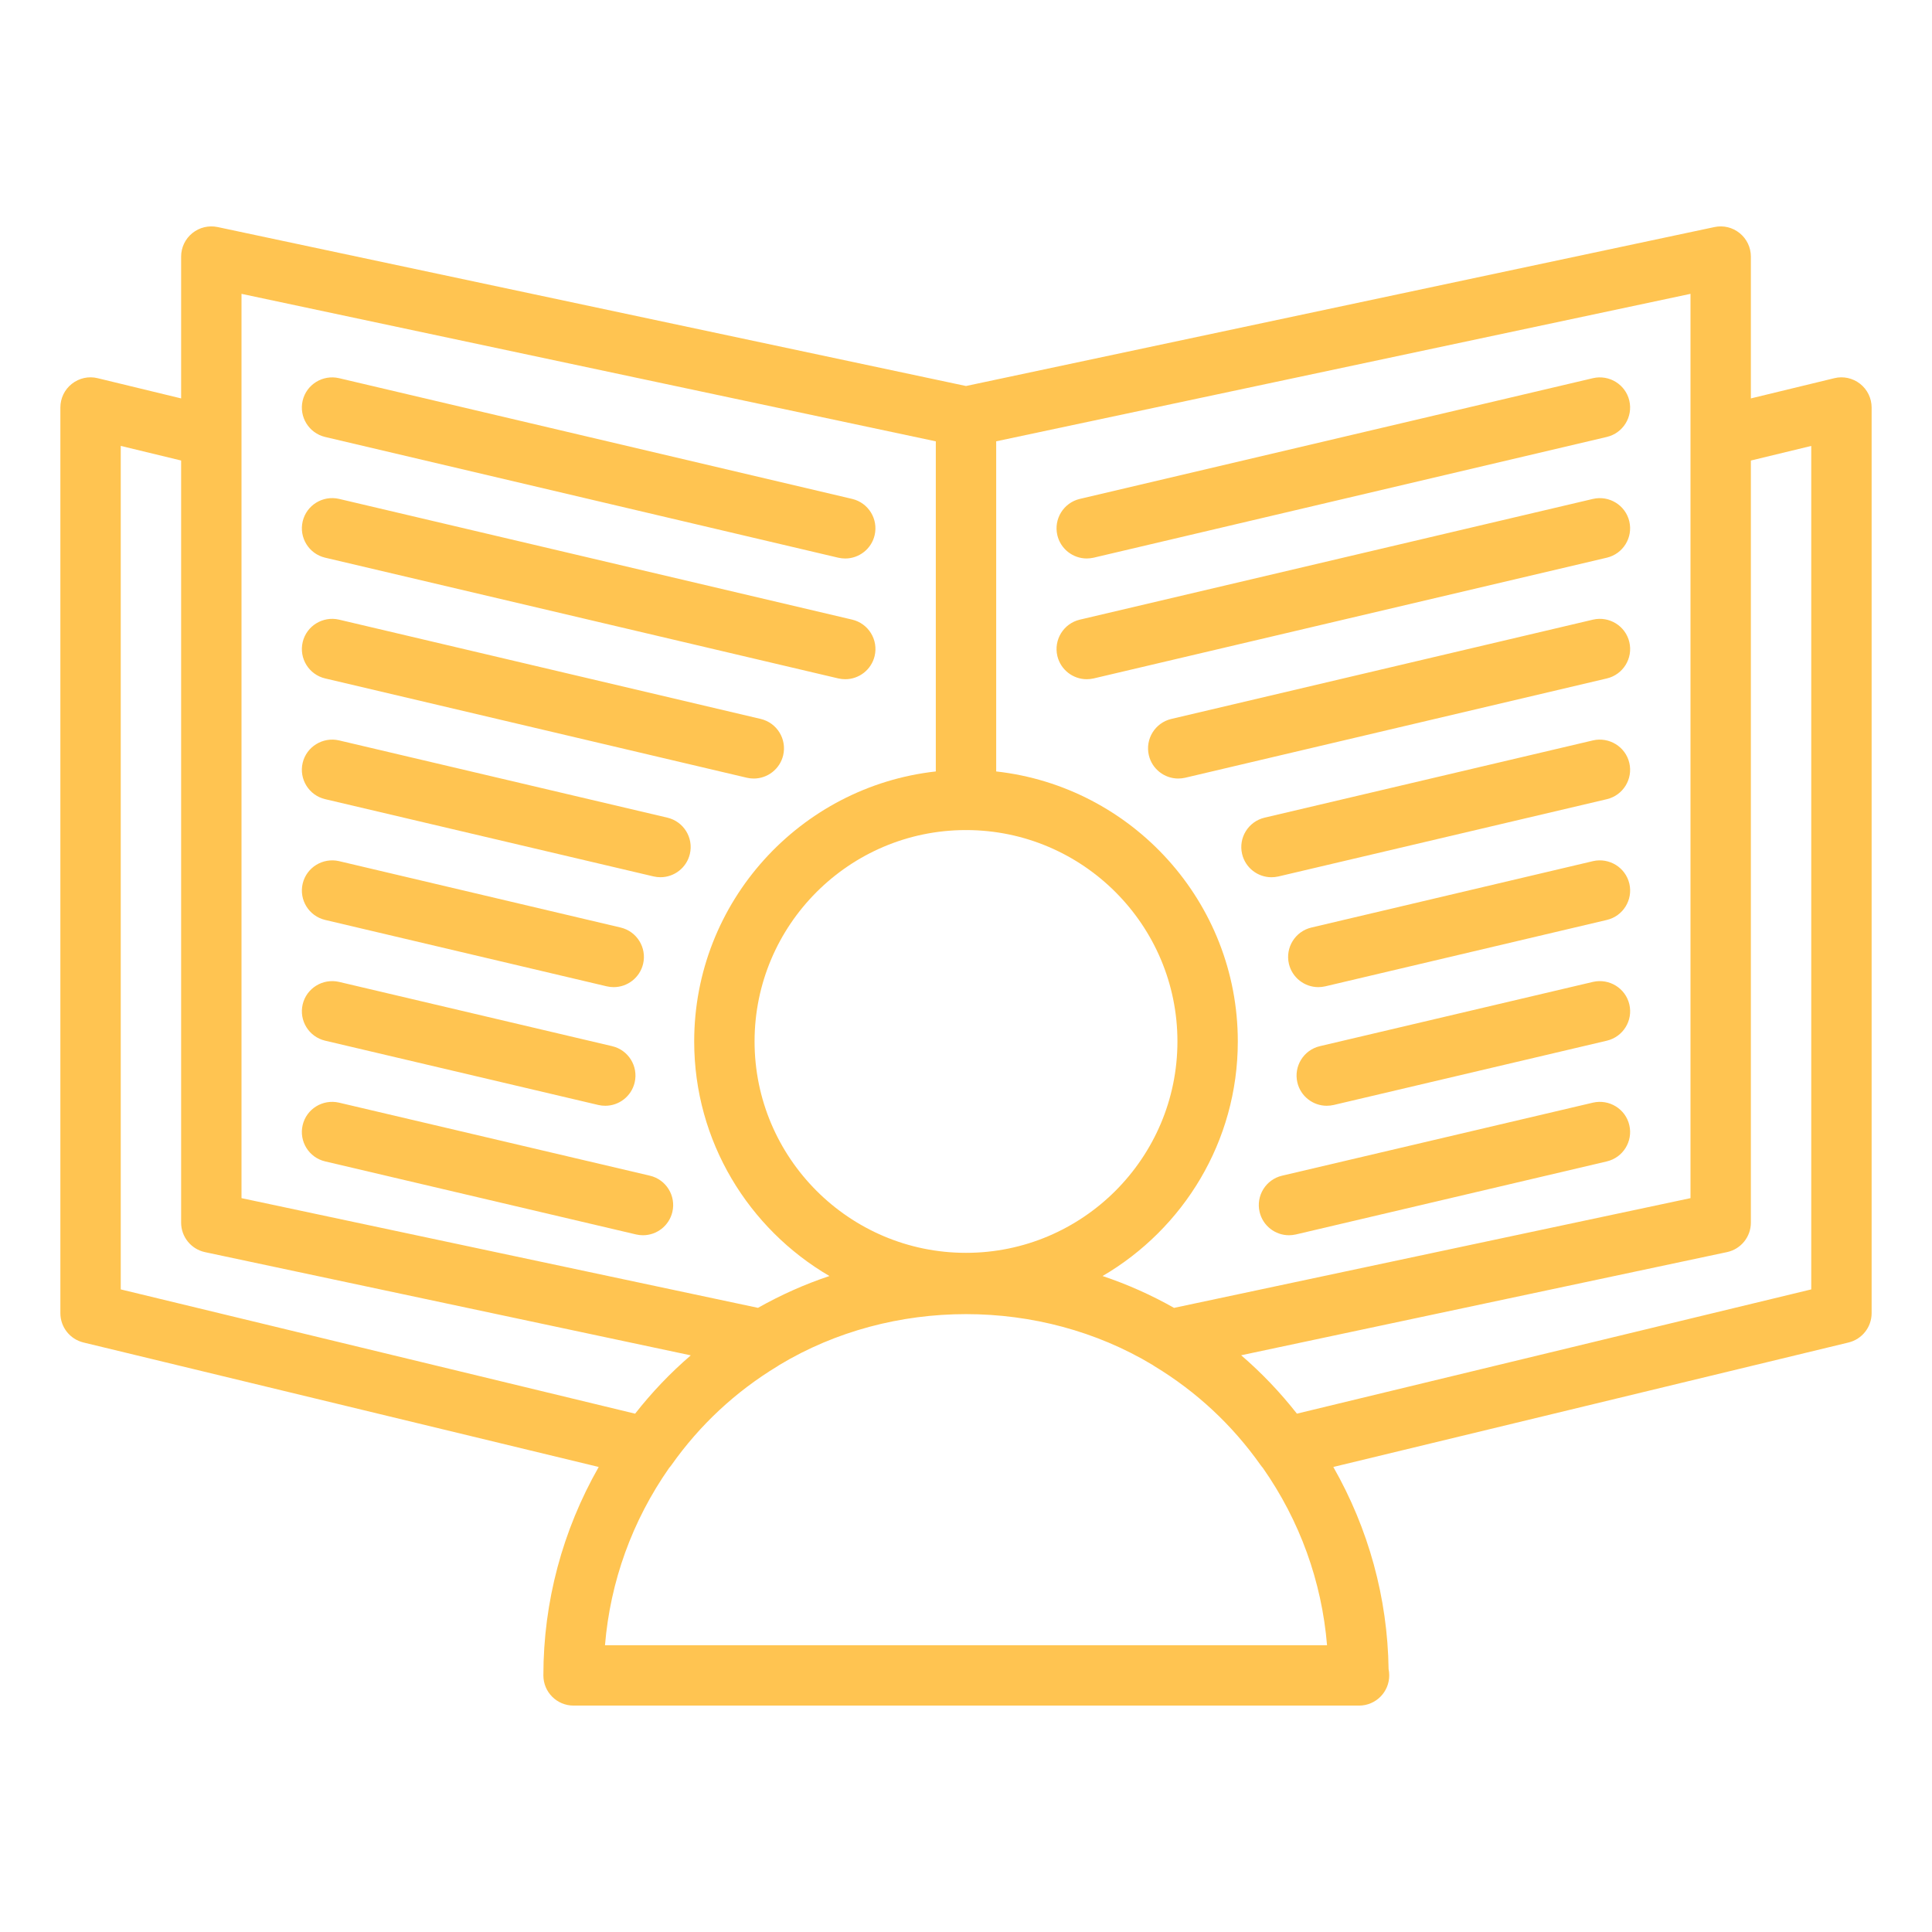
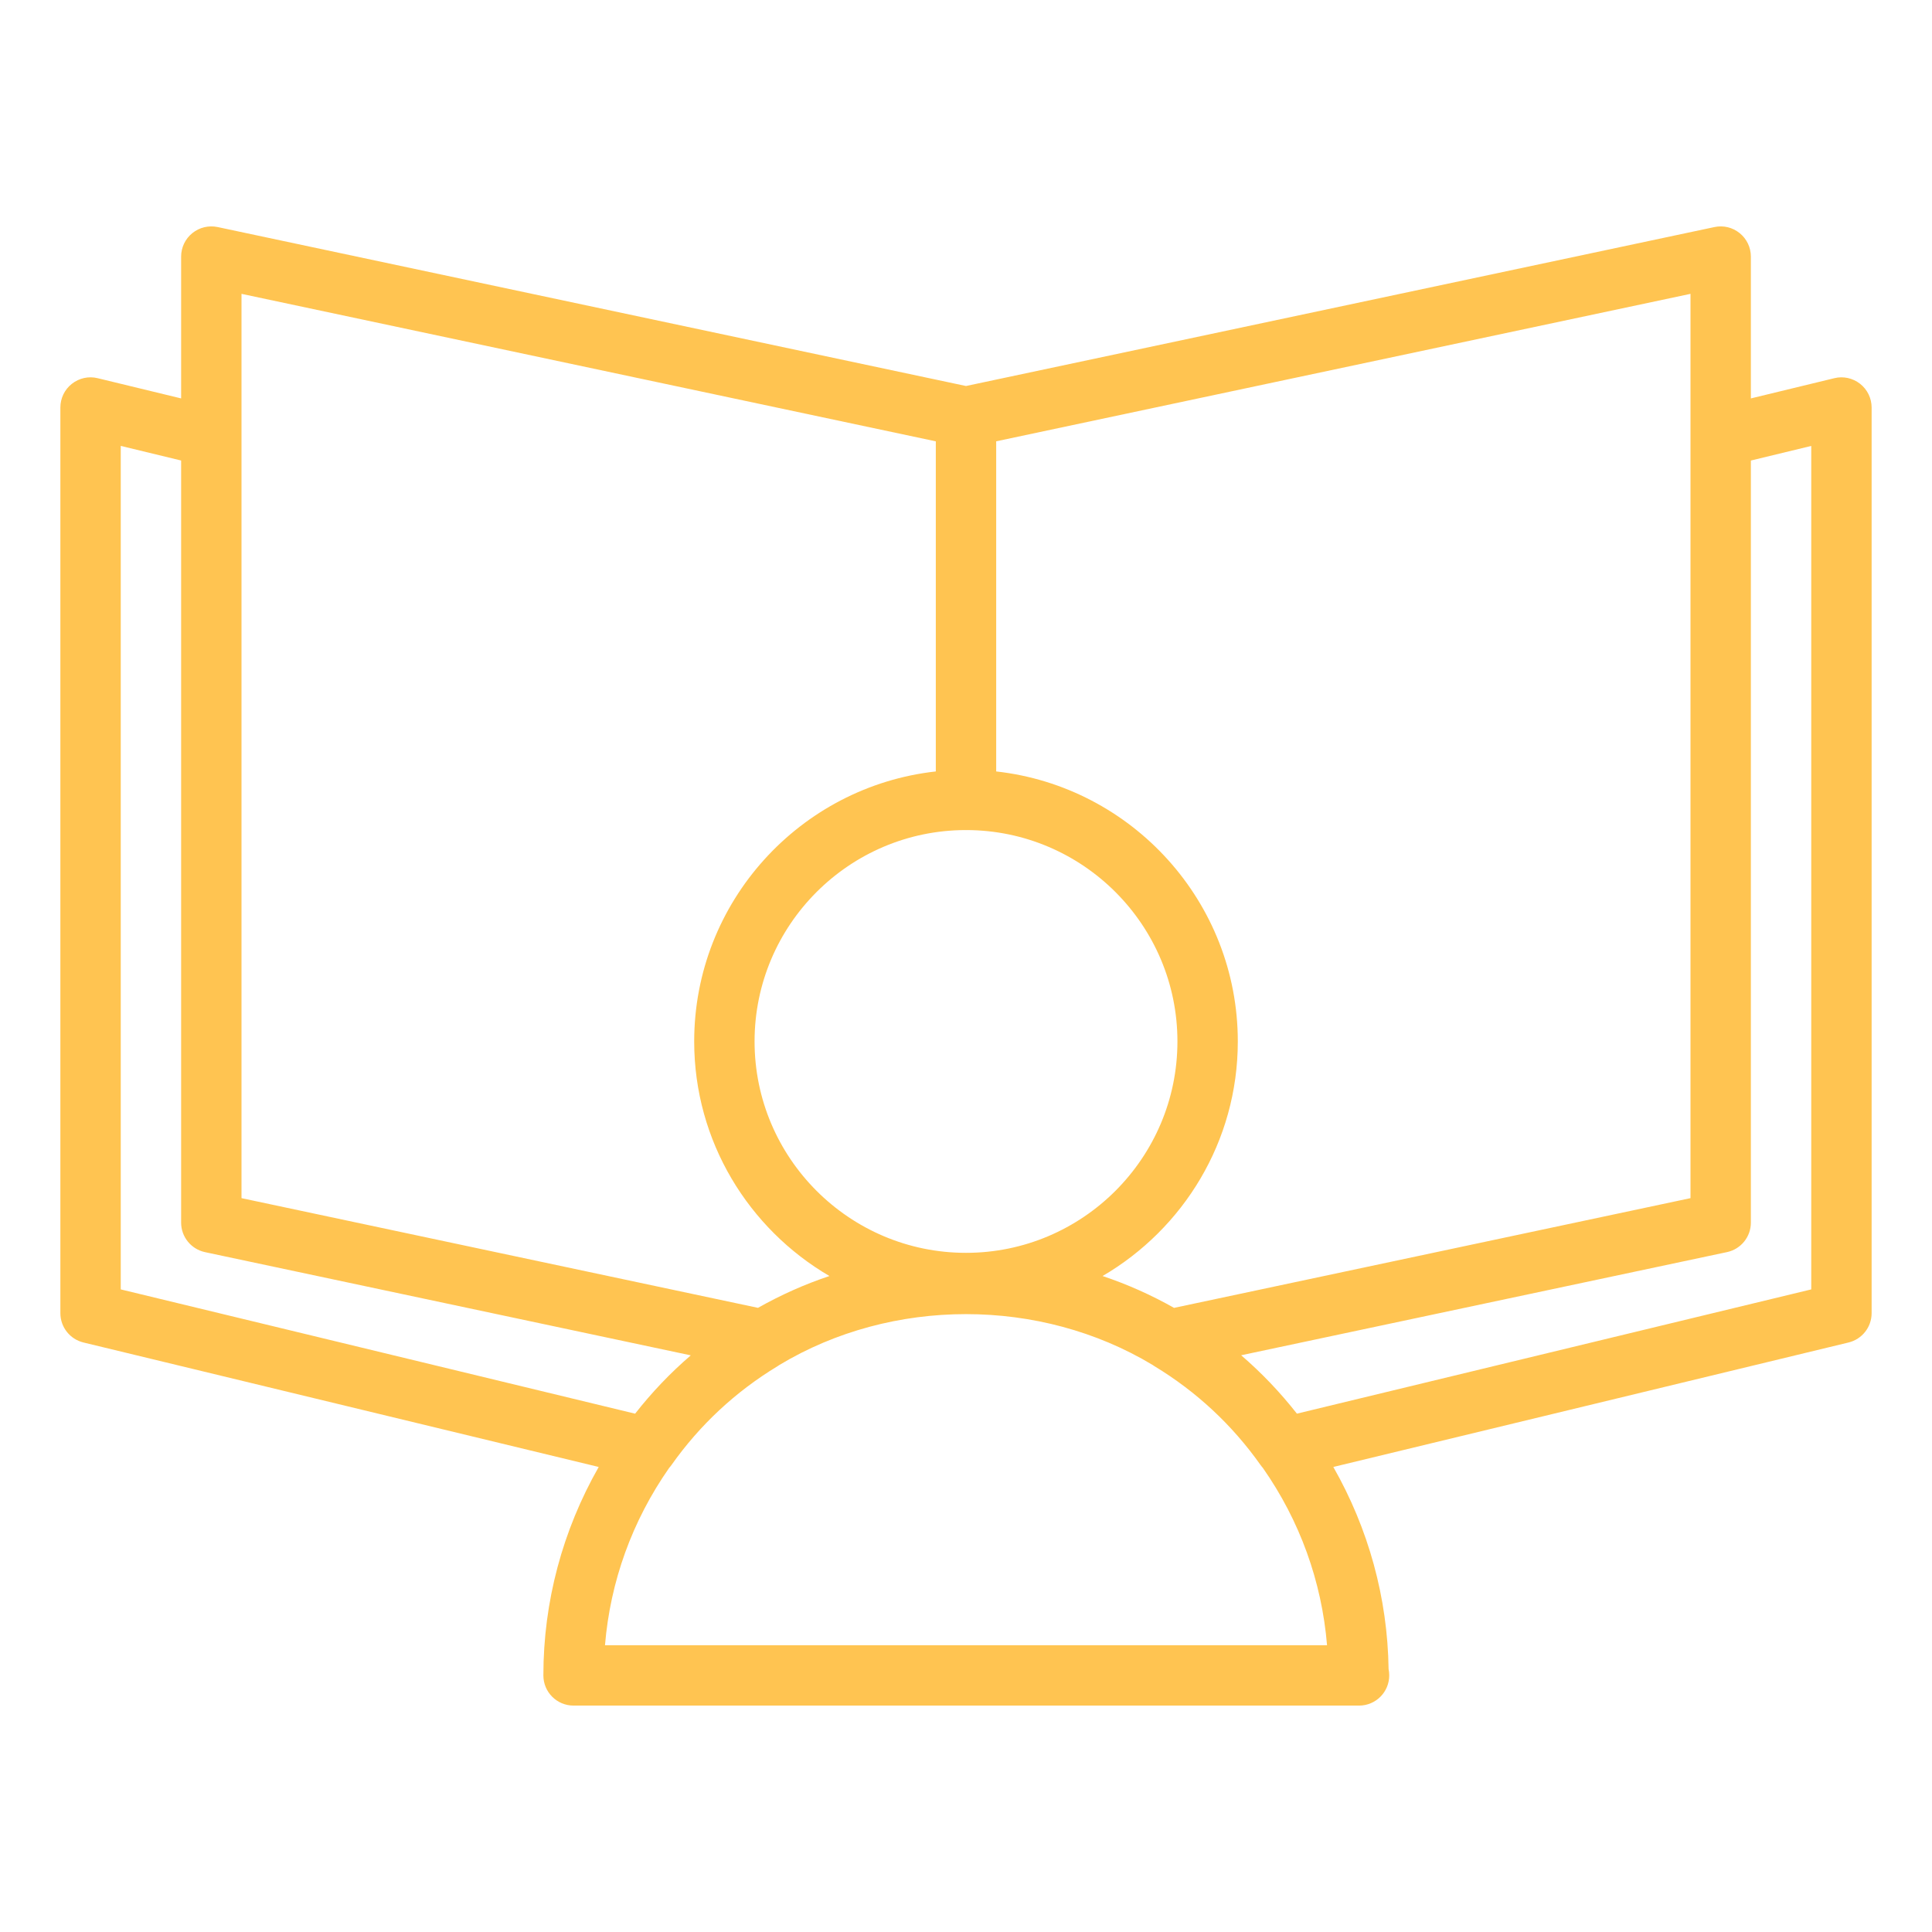
<svg xmlns="http://www.w3.org/2000/svg" enable-background="new 0 0 64 64" height="300" viewBox="0 0 64 64" width="300" version="1.1">
  <g width="100%" height="100%" transform="matrix(1,0,0,1,0,0)">
    <g id="GRID" />
    <g id="Layer_2" />
    <g id="Layer_3" />
    <g id="Layer_4" />
    <g id="Layer_5" />
    <g id="Layer_6" />
    <g id="Layer_7" />
    <g id="Layer_8" />
    <g id="Layer_9" />
    <g id="Layer_10" />
    <g id="Layer_11" />
    <g id="Layer_12" />
    <g id="Layer_13" />
    <g id="Layer_14" />
    <g id="Layer_15" />
    <g id="Layer_16" />
    <g id="Layer_17" />
    <g id="Layer_18" />
    <g id="Layer_19" />
    <g id="Layer_20" />
    <g id="Layer_21" />
    <g id="Layer_22" />
    <g id="Layer_23" />
    <g id="Layer_24" />
    <g id="Layer_25" />
    <g id="Layer_26" />
    <g id="Layer_27" />
    <g id="Layer_28" />
    <g id="Layer_29" />
    <g id="Layer_30" />
    <g id="Layer_31" />
    <g id="Layer_32" />
    <g id="Layer_33" />
    <g id="Layer_34" />
    <g id="Layer_35" />
    <g id="Layer_36" />
    <g id="Layer_37" />
    <g id="Layer_38" />
    <g id="Layer_39" />
    <g id="Layer_40" />
    <g id="Layer_41" />
    <g id="Layer_42" />
    <g id="Layer_43" />
    <g id="Layer_44" />
    <g id="Layer_45" />
    <g id="Layer_46" />
    <g id="Layer_47" />
    <g id="Layer_48" />
    <g id="Layer_49" />
    <g id="Layer_50" />
    <g id="Layer_51">
      <path d="m61.618 12.714c-.241-.189-.558-.26-.854-.186l-2.764.67v-4.698c0-.302-.136-.587-.371-.777-.234-.19-.54-.265-.837-.201l-24.792 5.265-24.792-5.266c-.295-.061-.604.012-.837.202-.235.19-.371.475-.371.777v4.698l-2.765-.67c-.298-.074-.612-.004-.854.186s-.381.479-.381.786v30c0 .462.316.863.766.972l17.067 4.123c-1.197 2.103-1.833 4.461-1.833 6.905 0 .553.447 1 1 1h26c.007 0 .015.001.02 0 .553 0 1-.447 1-1 0-.071-.007-.141-.021-.207-.034-2.37-.667-4.654-1.831-6.698l17.067-4.123c.449-.109.765-.51.765-.972v-30c0-.307-.141-.597-.382-.786zm-5.618-2.98v29.956l-17.108 3.635c-.757-.428-1.549-.781-2.368-1.055 2.675-1.563 4.48-4.457 4.48-7.771 0-4.626-3.509-8.444-8.004-8.944v-10.936zm-24.016 17.763c.006 0 .01.003.016.003s.01-.003.016-.003c3.855.009 6.988 3.146 6.988 7.002 0 3.861-3.142 7.003-7.004 7.003s-7.004-3.142-7.004-7.003c0-3.856 3.133-6.993 6.988-7.002zm-23.984-17.763 23 4.886v10.935c-4.495.5-8.004 4.318-8.004 8.944 0 3.314 1.806 6.209 4.48 7.771-.819.273-1.611.627-2.367 1.054l-17.109-3.634zm-4 5.037 2 .484v25.245c0 .473.33.88.792.979l16.091 3.419c-.676.581-1.291 1.226-1.844 1.932l-17.039-4.117zm16.041 39.729c.175-2.11.9-4.121 2.126-5.874.028-.031.055-.064.079-.099.938-1.326 2.119-2.427 3.513-3.271.018-.01.033-.021.05-.033.001-.001.003-.002.004-.003s.002-.001.003-.002c3.73-2.248 8.639-2.248 12.369 0 .001.001.002.001.003.002s.003.002.004.003c.017.012.032.023.05.033 1.394.845 2.575 1.945 3.513 3.271.023.034.05.066.077.097 1.228 1.753 1.953 3.766 2.128 5.876zm39.959-11.787-17.038 4.116c-.555-.706-1.17-1.352-1.847-1.934l16.093-3.417c.462-.098.792-.505.792-.978v-25.244l2-.484z" fill="#ffc451" fill-opacity="1" data-original-color="#000000ff" stroke="none" stroke-opacity="1" />
-       <path d="m10.026 13.271c.127-.538.667-.867 1.203-.744l17 4c.537.127.87.665.744 1.203-.108.46-.52.771-.973.771-.076 0-.153-.009-.23-.026l-17-4c-.537-.128-.87-.666-.744-1.204zm.745 5.203 17 4c.077.018.154.026.23.026.453 0 .864-.311.973-.771.126-.538-.207-1.076-.744-1.203l-17-4c-.536-.123-1.076.207-1.203.744-.127.539.206 1.077.744 1.204zm0 4 13.97 3.29c.077.018.154.026.23.026.453 0 .864-.311.973-.771.126-.538-.207-1.076-.744-1.203l-13.97-3.29c-.536-.123-1.076.206-1.203.744-.127.539.206 1.077.744 1.204zm11.337 4.612-10.88-2.56c-.531-.122-1.075.206-1.202.745-.126.537.207 1.075.744 1.202l10.88 2.56c.077.018.154.026.23.026.453 0 .864-.311.973-.771.126-.537-.207-1.075-.745-1.202zm-11.337 3.388 9.33 2.2c.077.018.154.026.23.026.453 0 .863-.311.973-.771.126-.537-.207-1.076-.744-1.203l-9.33-2.2c-.536-.122-1.075.207-1.203.744-.127.538.206 1.077.744 1.204zm0 4 9.05 2.13c.077.018.154.026.23.026.453 0 .864-.311.973-.771.126-.538-.207-1.076-.744-1.203l-9.05-2.13c-.536-.122-1.076.207-1.203.744-.127.539.206 1.077.744 1.204zm10.757 4.472-10.3-2.42c-.538-.122-1.075.206-1.202.745-.126.537.207 1.076.745 1.202l10.3 2.42c.077.018.153.026.229.026.453 0 .864-.311.973-.771.126-.537-.207-1.076-.745-1.202zm14.471-20.446c.076 0 .153-.009.23-.026l17-4c.537-.127.87-.665.744-1.203-.127-.538-.668-.867-1.203-.744l-17 4c-.537.127-.87.665-.744 1.203.109.459.52.77.973.77zm0 4c.076 0 .153-.009.23-.026l17-4c.537-.127.87-.665.744-1.203-.127-.537-.668-.867-1.203-.744l-17 4c-.537.127-.87.665-.744 1.203.109.459.52.77.973.77zm16.772-1.974-13.97 3.29c-.537.127-.87.665-.744 1.203.108.46.52.771.973.771.076 0 .153-.009.23-.026l13.97-3.29c.537-.127.87-.665.744-1.203-.127-.539-.668-.868-1.203-.745zm0 4-10.88 2.56c-.538.127-.871.665-.745 1.203.108.46.52.771.973.771.076 0 .153-.009.23-.026l10.88-2.56c.537-.127.87-.665.744-1.202-.126-.54-.674-.868-1.202-.746zm0 4-9.33 2.2c-.537.127-.87.666-.744 1.203.109.46.52.771.973.771.076 0 .153-.009.23-.026l9.33-2.2c.537-.127.87-.666.744-1.203-.128-.538-.668-.867-1.203-.745zm0 4-9.05 2.13c-.537.127-.87.665-.744 1.203.108.46.52.771.973.771.076 0 .153-.009.23-.026l9.05-2.13c.537-.127.87-.665.744-1.203-.127-.538-.668-.867-1.203-.745zm0 4-10.3 2.42c-.538.126-.871.665-.745 1.202.108.461.52.771.973.771.076 0 .152-.009.229-.026l10.3-2.42c.538-.126.871-.665.745-1.202-.126-.539-.667-.867-1.202-.745z" fill="#ffc451" fill-opacity="1" data-original-color="#000000ff" stroke="none" stroke-opacity="1" />
    </g>
  </g>
</svg>